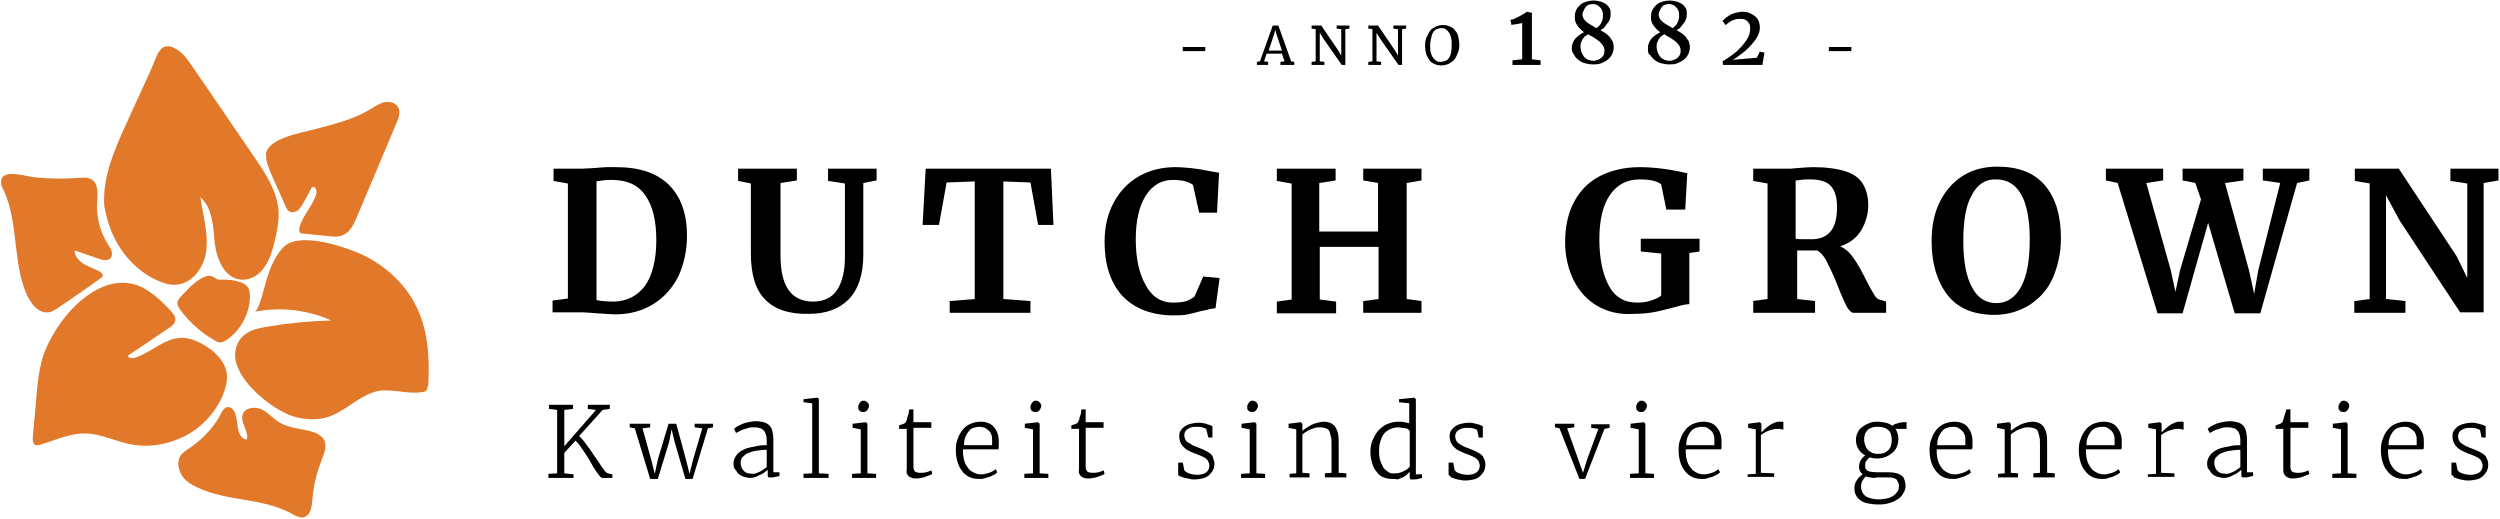
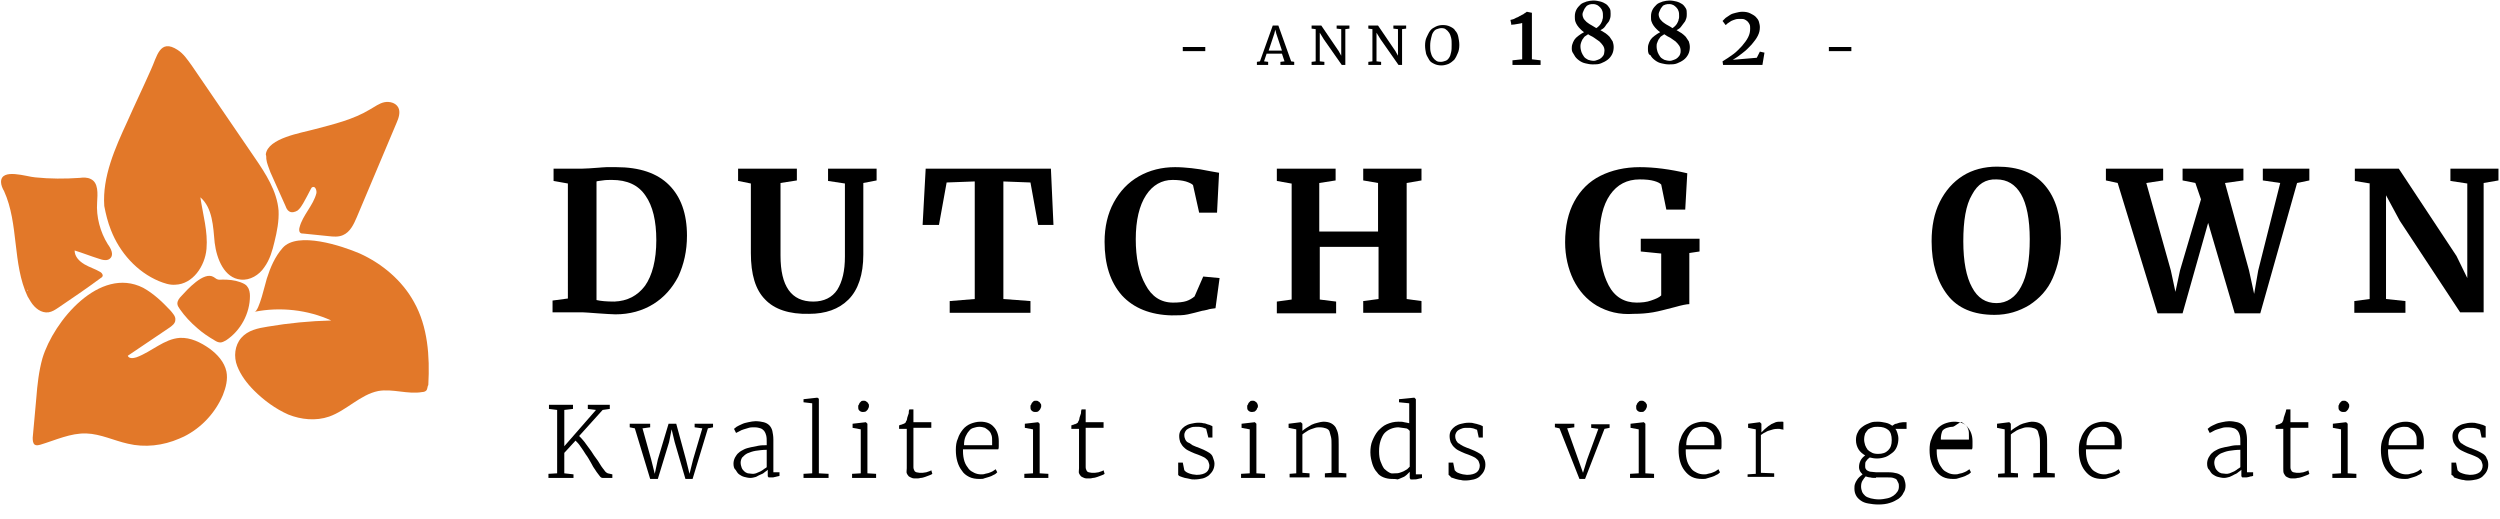
<svg xmlns="http://www.w3.org/2000/svg" version="1.1" id="Laag_1" x="0px" y="0px" viewBox="0 0 489.1 101.5" style="enable-background:new 0 0 489.1 101.5;" xml:space="preserve">
  <style type="text/css">
	.st0{fill:#E27829;}
</style>
  <g>
    <g>
      <path d="M231.4,10V9.2h4.4V10H231.4z" />
      <path d="M245.9,12.7l0-0.6l0.6-0.1l2.5-7h1.1l2.5,7l0.6,0.1v0.6h-2.7v-0.6l0.8-0.1l-0.5-1.5h-3l-0.5,1.5l0.8,0.1v0.6H245.9z     M249.3,6.6l-1.1,3.3h2.6l-1.1-3.3l-0.2-0.8L249.3,6.6z" />
      <path d="M256.6,12.7v-0.6l0.8-0.1V5.7l-0.8-0.1V5h1.9l3.4,5l0.5,0.9V5.7l-0.9-0.1V5h2.5v0.6l-0.8,0.1v7h-0.7l-3.5-5l-0.8-1.3V12    l0.9,0.1v0.6H256.6z" />
      <path d="M267.7,12.7v-0.6l0.8-0.1V5.7l-0.8-0.1V5h1.9l3.4,5l0.5,0.9V5.7l-0.9-0.1V5h2.5v0.6l-0.8,0.1v7h-0.7l-3.5-5l-0.8-1.3V12    l0.9,0.1v0.6H267.7z" />
      <path d="M282,12.8c-0.5,0-1-0.1-1.4-0.3c-0.4-0.2-0.8-0.4-1-0.8s-0.5-0.8-0.6-1.2c-0.1-0.5-0.2-1-0.2-1.6c0-0.6,0.1-1.2,0.3-1.6    s0.4-0.9,0.7-1.3s0.7-0.6,1.1-0.8c0.4-0.2,0.9-0.3,1.4-0.3c0.5,0,1,0.1,1.4,0.3s0.8,0.4,1,0.8c0.3,0.3,0.5,0.7,0.6,1.2    c0.1,0.5,0.2,1,0.2,1.6c0,0.6-0.1,1.2-0.3,1.6c-0.2,0.5-0.4,0.9-0.7,1.3c-0.3,0.3-0.7,0.6-1.1,0.8C282.9,12.7,282.4,12.8,282,12.8    z M282,5.5c-0.3,0-0.6,0.1-0.9,0.2s-0.5,0.3-0.7,0.6s-0.3,0.6-0.4,1.1c-0.1,0.4-0.2,0.9-0.2,1.5c0,0.5,0,0.9,0.1,1.3    c0.1,0.4,0.2,0.7,0.4,1c0.2,0.3,0.4,0.5,0.7,0.7c0.3,0.2,0.6,0.2,0.9,0.2c0.3,0,0.6-0.1,0.9-0.2c0.3-0.1,0.5-0.3,0.7-0.6    c0.2-0.3,0.3-0.6,0.4-1.1c0.1-0.4,0.1-0.9,0.1-1.5c0-0.5,0-0.9-0.1-1.3s-0.2-0.7-0.4-1c-0.2-0.3-0.4-0.5-0.7-0.7    C282.7,5.6,282.4,5.5,282,5.5z" />
      <path d="M295.9,12.7v-0.9l1.9-0.2V4.5c-0.1,0-0.3,0.1-0.4,0.1c-0.2,0-0.4,0.1-0.6,0.1c-0.2,0-0.4,0.1-0.6,0.1    c-0.2,0-0.4,0-0.5,0.1l-0.2-1c0.3-0.1,0.6-0.1,0.9-0.3s0.6-0.2,0.8-0.4c0.3-0.1,0.5-0.3,0.8-0.4c0.2-0.2,0.5-0.3,0.7-0.5h0l1,0.2    v9.1l1.7,0.2v0.9H295.9z" />
      <path d="M307.5,9.6c0-0.3,0-0.6,0.1-0.9c0.1-0.3,0.2-0.6,0.4-0.9c0.2-0.3,0.4-0.5,0.8-0.8s0.7-0.5,1.1-0.7    c-0.3-0.2-0.5-0.4-0.7-0.6c-0.2-0.2-0.4-0.4-0.6-0.7c-0.2-0.3-0.3-0.5-0.4-0.8c-0.1-0.3-0.1-0.7-0.1-1c0-0.5,0.1-0.9,0.3-1.3    c0.2-0.4,0.5-0.7,0.8-1c0.3-0.3,0.7-0.4,1.2-0.6c0.4-0.1,0.9-0.2,1.3-0.2c0.5,0,1,0.1,1.4,0.2c0.4,0.1,0.8,0.3,1.1,0.5    c0.3,0.2,0.5,0.5,0.7,0.8c0.2,0.3,0.2,0.7,0.2,1.1c0,0.3,0,0.6-0.1,0.9c-0.1,0.3-0.2,0.6-0.4,0.8s-0.4,0.5-0.6,0.8    s-0.5,0.5-0.9,0.7c0.3,0.2,0.7,0.4,1,0.6c0.3,0.2,0.6,0.5,0.8,0.7c0.2,0.3,0.4,0.6,0.6,0.9c0.1,0.3,0.2,0.7,0.2,1.1    c0,0.5-0.1,1-0.3,1.4c-0.2,0.4-0.5,0.8-0.9,1.1c-0.4,0.3-0.8,0.5-1.3,0.7c-0.5,0.2-1,0.2-1.6,0.2c-0.5,0-1-0.1-1.4-0.2    c-0.5-0.1-0.9-0.3-1.3-0.6c-0.4-0.3-0.7-0.6-0.9-1S307.5,10.2,307.5,9.6z M313.9,9.9c0-0.4-0.1-0.7-0.3-1    c-0.2-0.3-0.4-0.5-0.7-0.8c-0.3-0.2-0.6-0.4-1-0.7s-0.8-0.4-1.2-0.7c-0.2,0.1-0.4,0.3-0.6,0.4s-0.3,0.4-0.5,0.6    c-0.1,0.2-0.2,0.4-0.3,0.7s-0.1,0.5-0.1,0.7c0,0.4,0.1,0.8,0.2,1.1c0.1,0.3,0.3,0.6,0.5,0.9s0.5,0.4,0.8,0.6    c0.3,0.1,0.7,0.2,1.1,0.2c0.3,0,0.5-0.1,0.8-0.2c0.3-0.1,0.5-0.2,0.7-0.4s0.4-0.4,0.5-0.7C313.8,10.5,313.9,10.2,313.9,9.9z     M309.6,2.8c0,0.3,0.1,0.6,0.2,0.8s0.4,0.5,0.6,0.7c0.3,0.2,0.5,0.4,0.9,0.6c0.3,0.2,0.7,0.4,1,0.6c0.2-0.1,0.4-0.3,0.6-0.5    c0.2-0.2,0.3-0.4,0.4-0.6s0.2-0.4,0.2-0.6c0.1-0.2,0.1-0.4,0.1-0.6c0-0.4,0-0.7-0.1-1c-0.1-0.3-0.2-0.5-0.4-0.7s-0.4-0.4-0.6-0.5    c-0.2-0.1-0.5-0.2-0.8-0.2c-0.3,0-0.5,0-0.8,0.1c-0.2,0.1-0.5,0.2-0.6,0.4c-0.2,0.2-0.3,0.4-0.4,0.6    C309.7,2.3,309.6,2.6,309.6,2.8z" />
      <path d="M322.4,9.6c0-0.3,0-0.6,0.1-0.9c0.1-0.3,0.2-0.6,0.4-0.9c0.2-0.3,0.4-0.5,0.8-0.8s0.7-0.5,1.1-0.7    c-0.3-0.2-0.5-0.4-0.7-0.6c-0.2-0.2-0.4-0.4-0.6-0.7c-0.2-0.3-0.3-0.5-0.4-0.8C323,4,323,3.6,323,3.2c0-0.5,0.1-0.9,0.3-1.3    c0.2-0.4,0.5-0.7,0.8-1c0.3-0.3,0.7-0.4,1.2-0.6c0.4-0.1,0.9-0.2,1.3-0.2c0.5,0,1,0.1,1.4,0.2s0.8,0.3,1.1,0.5    c0.3,0.2,0.5,0.5,0.7,0.8c0.2,0.3,0.2,0.7,0.2,1.1c0,0.3,0,0.6-0.1,0.9c-0.1,0.3-0.2,0.6-0.4,0.8c-0.2,0.3-0.4,0.5-0.6,0.8    s-0.5,0.5-0.9,0.7c0.3,0.2,0.7,0.4,1,0.6c0.3,0.2,0.6,0.5,0.8,0.7c0.2,0.3,0.4,0.6,0.6,0.9c0.1,0.3,0.2,0.7,0.2,1.1    c0,0.5-0.1,1-0.3,1.4c-0.2,0.4-0.5,0.8-0.9,1.1c-0.4,0.3-0.8,0.5-1.3,0.7c-0.5,0.2-1,0.2-1.6,0.2c-0.5,0-1-0.1-1.4-0.2    c-0.5-0.1-0.9-0.3-1.3-0.6c-0.4-0.3-0.7-0.6-0.9-1C322.5,10.7,322.4,10.2,322.4,9.6z M328.8,9.9c0-0.4-0.1-0.7-0.3-1    c-0.2-0.3-0.4-0.5-0.7-0.8c-0.3-0.2-0.6-0.4-1-0.7c-0.4-0.2-0.8-0.4-1.2-0.7c-0.2,0.1-0.4,0.3-0.6,0.4s-0.3,0.4-0.5,0.6    c-0.1,0.2-0.2,0.4-0.3,0.7c-0.1,0.2-0.1,0.5-0.1,0.7c0,0.4,0.1,0.8,0.2,1.1c0.1,0.3,0.3,0.6,0.5,0.9s0.5,0.4,0.8,0.6    c0.3,0.1,0.7,0.2,1.1,0.2c0.3,0,0.5-0.1,0.8-0.2c0.3-0.1,0.5-0.2,0.7-0.4s0.4-0.4,0.5-0.7S328.8,10.2,328.8,9.9z M324.5,2.8    c0,0.3,0.1,0.6,0.2,0.8s0.4,0.5,0.6,0.7c0.3,0.2,0.5,0.4,0.9,0.6s0.7,0.4,1,0.6c0.2-0.1,0.4-0.3,0.6-0.5s0.3-0.4,0.4-0.6    c0.1-0.2,0.2-0.4,0.2-0.6c0.1-0.2,0.1-0.4,0.1-0.6c0-0.4,0-0.7-0.1-1c-0.1-0.3-0.2-0.5-0.4-0.7c-0.2-0.2-0.4-0.4-0.6-0.5    c-0.2-0.1-0.5-0.2-0.8-0.2c-0.3,0-0.5,0-0.8,0.1s-0.5,0.2-0.6,0.4c-0.2,0.2-0.3,0.4-0.4,0.6C324.6,2.3,324.5,2.6,324.5,2.8z" />
      <path d="M337,12c0.7-0.4,1.4-0.9,2.1-1.4c0.7-0.5,1.2-1.1,1.7-1.6c0.5-0.6,0.9-1.1,1.2-1.7c0.3-0.6,0.4-1.1,0.4-1.7    c0-0.3,0-0.6-0.1-0.8s-0.2-0.4-0.4-0.6c-0.2-0.2-0.4-0.3-0.6-0.4c-0.2-0.1-0.5-0.1-0.8-0.1c-0.4,0-0.7,0-1,0.1    c-0.3,0.1-0.6,0.2-0.8,0.3c-0.2,0.1-0.4,0.3-0.6,0.4c-0.2,0.1-0.3,0.3-0.5,0.4L337,4.1c0.2-0.2,0.4-0.4,0.6-0.6    c0.3-0.2,0.6-0.4,0.9-0.6c0.3-0.2,0.7-0.3,1.1-0.4s0.8-0.2,1.3-0.2c0.6,0,1.1,0.1,1.5,0.3s0.8,0.4,1.1,0.7    c0.3,0.3,0.5,0.6,0.6,0.9c0.1,0.4,0.2,0.7,0.2,1.1c0,0.6-0.1,1.1-0.4,1.7s-0.7,1.1-1.2,1.7c-0.5,0.5-1,1.1-1.7,1.6    c-0.6,0.5-1.3,1-2,1.4l4.7-0.4l0.6-1.2l0.9,0.2l-0.4,2.4h-7.7L337,12z" />
      <path d="M357.8,10V9.2h4.4V10H357.8z" />
    </g>
    <g>
      <path d="M120,93.5h-2.1c-0.2,0-0.4-0.1-0.6-0.4s-0.5-0.6-0.8-1.1c-0.3-0.4-0.6-0.9-0.9-1.5c-0.3-0.5-0.6-1.1-1-1.6    c-0.3-0.5-0.7-1.1-1-1.5c-0.3-0.5-0.7-0.9-1-1.2l-2.2,2.4v4l1.8,0.2v0.7h-4.9v-0.8l1.7-0.1V80.2l-1.6-0.2v-0.8h4.7V80l-1.7,0.2    v7.1l6.2-7.1l-1.6-0.2v-0.8h4.3V80l-1.4,0.2l-4.6,5.1c0.3,0.3,0.7,0.7,1,1.1c0.4,0.5,0.7,1,1.1,1.5c0.4,0.5,0.7,1.1,1.1,1.6    c0.4,0.5,0.7,1,1,1.5s0.6,0.8,0.8,1.1c0.2,0.3,0.4,0.4,0.6,0.5l0.9,0.2V93.5z" />
      <path d="M127.2,93.7l-3-9.9l-1-0.2v-0.7h4v0.7l-1.5,0.2l1.7,6.1l0.7,2.8l0.6-2.8l2.1-7h1.5l1.9,7l0.7,2.8l0.7-2.8l1.8-6.1    l-1.5-0.2v-0.7h3.6v0.7l-1,0.2l-3,9.9h-1.4l-2.1-7.2l-0.6-2.5l-0.5,2.5l-2.2,7.2H127.2z" />
      <path d="M143.5,90.7c0-0.4,0.1-0.8,0.3-1.2c0.2-0.3,0.4-0.7,0.7-0.9c0.3-0.3,0.7-0.5,1.1-0.7c0.4-0.2,0.9-0.3,1.3-0.4    c0.5-0.1,1-0.2,1.5-0.3c0.5-0.1,1.1-0.1,1.6-0.1v-0.6c0-0.5,0-0.9-0.1-1.3c-0.1-0.4-0.2-0.6-0.4-0.9c-0.2-0.2-0.4-0.4-0.7-0.5    c-0.3-0.1-0.7-0.2-1.2-0.2c-0.4,0-0.8,0-1.1,0.1c-0.4,0.1-0.7,0.2-1,0.3c-0.3,0.1-0.6,0.2-0.9,0.4c-0.2,0.1-0.4,0.2-0.6,0.3h0    l-0.4-0.8c0.1-0.1,0.3-0.2,0.5-0.4c0.3-0.2,0.6-0.3,1-0.5c0.4-0.2,0.8-0.3,1.3-0.4c0.5-0.1,1-0.2,1.4-0.2c0.6,0,1.2,0.1,1.6,0.2    c0.4,0.1,0.8,0.3,1.1,0.6c0.3,0.3,0.5,0.7,0.6,1.1c0.1,0.5,0.2,1,0.2,1.7v6.4h1.2v0.7c-0.1,0-0.2,0.1-0.4,0.1    c-0.1,0-0.3,0.1-0.4,0.1c-0.2,0-0.3,0.1-0.5,0.1s-0.3,0-0.4,0c-0.1,0-0.2,0-0.3,0c-0.1,0-0.2,0-0.2-0.1c-0.1-0.1-0.1-0.1-0.1-0.2    c0-0.1,0-0.2,0-0.4v-0.8c-0.1,0.1-0.3,0.3-0.5,0.4c-0.2,0.2-0.5,0.4-0.8,0.5s-0.6,0.3-1,0.5c-0.4,0.1-0.7,0.2-1.1,0.2    c-0.4,0-0.8-0.1-1.2-0.2c-0.4-0.1-0.7-0.3-1-0.5c-0.3-0.2-0.5-0.6-0.7-0.9C143.6,91.7,143.5,91.2,143.5,90.7z M147.2,92.7    c0.2,0,0.4,0,0.7-0.1c0.2-0.1,0.5-0.2,0.7-0.3c0.3-0.1,0.5-0.3,0.7-0.4c0.2-0.2,0.5-0.3,0.7-0.5V88c-0.8,0-1.5,0.1-2.2,0.2    c-0.6,0.1-1.1,0.3-1.6,0.5c-0.4,0.2-0.7,0.5-1,0.8c-0.2,0.3-0.3,0.7-0.3,1c0,0.4,0.1,0.7,0.2,1s0.3,0.5,0.5,0.7    c0.2,0.2,0.4,0.3,0.7,0.4C146.6,92.6,146.9,92.7,147.2,92.7z" />
      <path d="M157.2,93.5v-0.8l1.7-0.1V78.9l-1.7-0.2v-0.6l2.7-0.3h0l0.3,0.2v14.6l1.9,0.1v0.8H157.2z" />
      <path d="M166.7,93.5v-0.8l1.7-0.1V84l-1.6-0.3v-0.8l2.6-0.3h0l0.3,0.3v9.7l1.7,0.1v0.8H166.7z M168.8,80.6c-0.3,0-0.5-0.1-0.7-0.3    s-0.2-0.4-0.2-0.7c0-0.2,0-0.3,0.1-0.4s0.1-0.3,0.2-0.4c0.1-0.1,0.2-0.2,0.3-0.3c0.1-0.1,0.3-0.1,0.5-0.1h0c0.1,0,0.3,0,0.4,0.1    c0.1,0.1,0.2,0.1,0.3,0.2c0.1,0.1,0.1,0.2,0.2,0.3s0.1,0.2,0.1,0.4c0,0.2,0,0.3-0.1,0.4c0,0.1-0.1,0.3-0.2,0.4    c-0.1,0.1-0.2,0.2-0.3,0.3C169.1,80.6,169,80.6,168.8,80.6L168.8,80.6z" />
      <path d="M177.4,91.6v-7.7h-1.5v-0.7c0.1,0,0.2,0,0.3-0.1c0.1,0,0.2,0,0.3-0.1c0.1,0,0.2,0,0.3-0.1c0.1,0,0.2-0.1,0.2-0.1    c0.1-0.1,0.2-0.1,0.2-0.2s0.1-0.2,0.2-0.4c0-0.1,0.1-0.3,0.1-0.5c0.1-0.2,0.1-0.4,0.2-0.6c0.1-0.2,0.1-0.4,0.1-0.6    c0-0.2,0.1-0.3,0.1-0.4h0.8v2.5h3.5v1.1h-3.5v6.4c0,0.5,0,0.9,0,1.3c0,0.3,0.1,0.5,0.2,0.7s0.2,0.2,0.4,0.3c0.2,0,0.4,0.1,0.6,0.1    h0c0.2,0,0.4,0,0.6,0c0.2,0,0.5-0.1,0.7-0.1c0.2-0.1,0.4-0.1,0.6-0.2c0.2-0.1,0.3-0.1,0.4-0.2h0l0.2,0.7c-0.1,0.1-0.3,0.2-0.6,0.3    s-0.5,0.2-0.8,0.3c-0.3,0.1-0.6,0.2-0.9,0.2c-0.3,0.1-0.6,0.1-0.9,0.1h0c-0.3,0-0.6,0-0.8-0.1c-0.2-0.1-0.5-0.2-0.6-0.3    c-0.2-0.2-0.3-0.4-0.4-0.6S177.4,92,177.4,91.6z" />
      <path d="M191.6,93.7c-0.7,0-1.4-0.1-2-0.4c-0.6-0.3-1.1-0.7-1.4-1.2c-0.4-0.5-0.7-1.1-0.9-1.8c-0.2-0.7-0.3-1.4-0.3-2.3    c0-0.8,0.1-1.6,0.4-2.2c0.2-0.7,0.6-1.3,1-1.8c0.4-0.5,1-0.9,1.5-1.1s1.2-0.4,1.9-0.4c1.1,0,2,0.3,2.6,1c0.6,0.6,1,1.6,1,2.8    c0,0.4,0,0.7,0,0.9c0,0.3,0,0.5-0.1,0.7h-6.9c0,0,0,0.1,0,0.2c0,0.1,0,0.1,0,0.2c0,0.7,0.1,1.4,0.3,2c0.2,0.6,0.5,1,0.8,1.4    s0.7,0.6,1.1,0.8c0.4,0.2,0.9,0.3,1.3,0.3c0.3,0,0.6,0,0.8-0.1c0.3-0.1,0.6-0.1,0.8-0.2c0.3-0.1,0.5-0.2,0.7-0.3s0.4-0.3,0.6-0.4    l0.3,0.6c-0.2,0.2-0.4,0.4-0.7,0.5c-0.3,0.2-0.6,0.3-0.9,0.4c-0.3,0.1-0.7,0.2-1,0.3C192.4,93.7,192,93.7,191.6,93.7z M191.6,83.5    c-0.4,0-0.8,0.1-1.1,0.2c-0.4,0.1-0.7,0.3-0.9,0.6c-0.3,0.3-0.5,0.7-0.7,1.1c-0.2,0.5-0.3,1-0.3,1.7h5.5c0-0.1,0-0.3,0-0.4    s0-0.3,0-0.4c0-0.4,0-0.8-0.1-1.1c-0.1-0.3-0.2-0.6-0.5-0.9c-0.2-0.2-0.5-0.4-0.8-0.6C192.4,83.6,192,83.5,191.6,83.5z" />
      <path d="M200.4,93.5v-0.8l1.7-0.1V84l-1.6-0.3v-0.8l2.6-0.3h0l0.3,0.3v9.7l1.7,0.1v0.8H200.4z M202.5,80.6c-0.3,0-0.5-0.1-0.7-0.3    s-0.2-0.4-0.2-0.7c0-0.2,0-0.3,0.1-0.4s0.1-0.3,0.2-0.4c0.1-0.1,0.2-0.2,0.3-0.3c0.1-0.1,0.3-0.1,0.5-0.1h0c0.1,0,0.3,0,0.4,0.1    c0.1,0.1,0.2,0.1,0.3,0.2c0.1,0.1,0.1,0.2,0.2,0.3s0.1,0.2,0.1,0.4c0,0.2,0,0.3-0.1,0.4c0,0.1-0.1,0.3-0.2,0.4    c-0.1,0.1-0.2,0.2-0.3,0.3C202.9,80.6,202.7,80.6,202.5,80.6L202.5,80.6z" />
      <path d="M211.1,91.6v-7.7h-1.5v-0.7c0.1,0,0.2,0,0.3-0.1c0.1,0,0.2,0,0.3-0.1c0.1,0,0.2,0,0.3-0.1c0.1,0,0.2-0.1,0.2-0.1    c0.1-0.1,0.2-0.1,0.2-0.2s0.1-0.2,0.2-0.4c0-0.1,0.1-0.3,0.1-0.5c0.1-0.2,0.1-0.4,0.2-0.6c0.1-0.2,0.1-0.4,0.1-0.6    c0-0.2,0.1-0.3,0.1-0.4h0.8v2.5h3.5v1.1h-3.5v6.4c0,0.5,0,0.9,0,1.3c0,0.3,0.1,0.5,0.2,0.7s0.2,0.2,0.4,0.3c0.2,0,0.4,0.1,0.6,0.1    h0c0.2,0,0.4,0,0.6,0c0.2,0,0.5-0.1,0.7-0.1c0.2-0.1,0.4-0.1,0.6-0.2c0.2-0.1,0.3-0.1,0.4-0.2h0l0.2,0.7c-0.1,0.1-0.3,0.2-0.6,0.3    s-0.5,0.2-0.8,0.3c-0.3,0.1-0.6,0.2-0.9,0.2c-0.3,0.1-0.6,0.1-0.9,0.1h0c-0.3,0-0.6,0-0.8-0.1c-0.2-0.1-0.5-0.2-0.6-0.3    c-0.2-0.2-0.3-0.4-0.4-0.6S211.1,92,211.1,91.6z" />
      <path d="M230.5,92.9v-2.4h0.9l0.3,1.5c0.1,0.1,0.2,0.2,0.3,0.3c0.2,0.1,0.3,0.2,0.6,0.3c0.2,0.1,0.4,0.1,0.7,0.2    c0.3,0,0.5,0.1,0.8,0.1c0.9,0,1.5-0.2,1.9-0.5c0.4-0.3,0.6-0.8,0.6-1.3c0-0.3-0.1-0.5-0.2-0.8s-0.3-0.4-0.5-0.6    c-0.2-0.2-0.5-0.3-0.9-0.5c-0.4-0.2-0.8-0.3-1.3-0.5c-0.5-0.2-0.9-0.4-1.3-0.6c-0.4-0.2-0.7-0.5-0.9-0.7c-0.3-0.3-0.4-0.6-0.6-0.9    c-0.1-0.3-0.2-0.7-0.2-1.2c0-0.4,0.1-0.8,0.3-1.1c0.2-0.3,0.5-0.6,0.8-0.8c0.3-0.2,0.7-0.4,1.2-0.5s0.9-0.2,1.4-0.2    c0.4,0,0.7,0,1,0.1c0.3,0,0.6,0.1,0.8,0.2c0.2,0.1,0.5,0.1,0.6,0.2c0.2,0.1,0.3,0.1,0.4,0.2v2.2h-0.8L236,84    c0-0.1-0.1-0.2-0.3-0.2c-0.1-0.1-0.3-0.1-0.5-0.2c-0.2,0-0.4-0.1-0.6-0.1c-0.2,0-0.4,0-0.6,0c-0.3,0-0.6,0-0.9,0.1    c-0.3,0.1-0.5,0.2-0.7,0.3c-0.2,0.1-0.4,0.3-0.5,0.5c-0.1,0.2-0.2,0.4-0.2,0.7c0,0.4,0.1,0.7,0.2,0.9s0.3,0.5,0.6,0.6    s0.5,0.3,0.8,0.5c0.3,0.1,0.6,0.3,1,0.4c0.4,0.2,0.8,0.3,1.2,0.5s0.8,0.4,1.1,0.6c0.3,0.2,0.6,0.5,0.7,0.9s0.3,0.7,0.3,1.2    s-0.1,0.9-0.3,1.3c-0.2,0.4-0.5,0.7-0.8,1c-0.4,0.3-0.8,0.5-1.2,0.6c-0.5,0.1-1,0.2-1.6,0.2c-0.3,0-0.6,0-0.9-0.1s-0.6-0.1-1-0.2    s-0.6-0.2-0.9-0.3S230.6,93,230.5,92.9z" />
      <path d="M242.8,93.5v-0.8l1.7-0.1V84l-1.6-0.3v-0.8l2.6-0.3h0l0.3,0.3v9.7l1.7,0.1v0.8H242.8z M244.9,80.6c-0.3,0-0.5-0.1-0.7-0.3    s-0.2-0.4-0.2-0.7c0-0.2,0-0.3,0.1-0.4s0.1-0.3,0.2-0.4c0.1-0.1,0.2-0.2,0.3-0.3c0.1-0.1,0.3-0.1,0.5-0.1h0c0.1,0,0.3,0,0.4,0.1    c0.1,0.1,0.2,0.1,0.3,0.2c0.1,0.1,0.1,0.2,0.2,0.3c0,0.1,0.1,0.2,0.1,0.4c0,0.2,0,0.3-0.1,0.4s-0.1,0.3-0.2,0.4    c-0.1,0.1-0.2,0.2-0.3,0.3C245.2,80.6,245,80.6,244.9,80.6L244.9,80.6z" />
      <path d="M252.3,93.5v-0.8l1.3-0.1V84l-1.5-0.3v-0.8l2.4-0.3h0l0.3,0.3v0.9l0,0.5c0.2-0.2,0.5-0.4,0.8-0.6c0.3-0.2,0.7-0.4,1-0.6    c0.4-0.2,0.8-0.3,1.2-0.4s0.8-0.2,1.1-0.2c0.6,0,1.1,0.1,1.5,0.3s0.7,0.5,0.9,0.8c0.2,0.4,0.4,0.8,0.5,1.4c0.1,0.6,0.1,1.2,0.1,2    v5.5l1.5,0.1v0.8h-4.2v-0.8l1.3-0.1v-5.5c0-0.6,0-1.1-0.1-1.5c-0.1-0.4-0.2-0.8-0.3-1.1s-0.4-0.5-0.7-0.6    c-0.3-0.1-0.7-0.2-1.2-0.2c-0.3,0-0.6,0-0.9,0.1c-0.3,0.1-0.6,0.2-0.9,0.3c-0.3,0.1-0.6,0.3-0.9,0.5c-0.3,0.2-0.5,0.3-0.7,0.5v7.5    l1.4,0.1v0.8H252.3z" />
      <path d="M272.3,93.7c-0.5,0-1.1-0.1-1.6-0.3c-0.5-0.2-1-0.5-1.3-1c-0.4-0.4-0.7-1-0.9-1.6c-0.2-0.7-0.4-1.4-0.4-2.3    c0-0.8,0.1-1.6,0.4-2.3s0.6-1.3,1.1-1.9c0.5-0.5,1-1,1.7-1.3s1.4-0.5,2.3-0.5c0.4,0,0.8,0,1.1,0.1c0.4,0.1,0.7,0.1,1,0.2v-3.9    l-2-0.2v-0.6l3-0.3h0l0.3,0.3v14.7h1.2v0.7c-0.2,0.1-0.5,0.1-0.8,0.2s-0.6,0.1-1,0.1c-0.1,0-0.2,0-0.3,0c-0.1,0-0.2,0-0.2-0.1    s-0.1-0.1-0.1-0.2c0-0.1,0-0.2,0-0.4v-0.8c-0.2,0.2-0.4,0.4-0.6,0.6c-0.2,0.2-0.5,0.4-0.8,0.5c-0.3,0.1-0.6,0.3-1,0.4    C273.1,93.7,272.7,93.7,272.3,93.7z M272.9,92.6c0.3,0,0.6,0,0.9-0.1c0.3-0.1,0.6-0.2,0.8-0.3c0.2-0.1,0.5-0.3,0.7-0.4    c0.2-0.2,0.3-0.3,0.5-0.5v-7c-0.1-0.1-0.2-0.2-0.3-0.3s-0.3-0.2-0.5-0.2s-0.4-0.1-0.7-0.1c-0.2,0-0.5-0.1-0.7-0.1    c-0.5,0-1,0.1-1.5,0.3s-0.9,0.5-1.2,0.8s-0.6,0.9-0.8,1.5c-0.2,0.6-0.3,1.3-0.3,2.1c0,0.8,0.1,1.5,0.3,2s0.4,1,0.7,1.4    c0.3,0.3,0.7,0.6,1.1,0.8S272.4,92.6,272.9,92.6z" />
      <path d="M283.4,92.9v-2.4h0.9l0.3,1.5c0.1,0.1,0.2,0.2,0.3,0.3s0.3,0.2,0.6,0.3c0.2,0.1,0.4,0.1,0.7,0.2c0.3,0,0.5,0.1,0.8,0.1    c0.9,0,1.5-0.2,1.9-0.5c0.4-0.3,0.6-0.8,0.6-1.3c0-0.3-0.1-0.5-0.2-0.8s-0.3-0.4-0.5-0.6c-0.2-0.2-0.5-0.3-0.9-0.5    c-0.4-0.2-0.8-0.3-1.3-0.5c-0.5-0.2-0.9-0.4-1.3-0.6s-0.7-0.5-0.9-0.7c-0.3-0.3-0.4-0.6-0.6-0.9c-0.1-0.3-0.2-0.7-0.2-1.2    c0-0.4,0.1-0.8,0.3-1.1c0.2-0.3,0.5-0.6,0.8-0.8c0.3-0.2,0.7-0.4,1.2-0.5c0.4-0.1,0.9-0.2,1.4-0.2c0.4,0,0.7,0,1,0.1    s0.6,0.1,0.8,0.2c0.2,0.1,0.5,0.1,0.6,0.2c0.2,0.1,0.3,0.1,0.4,0.2v2.2h-0.8l-0.3-1.4c0-0.1-0.1-0.2-0.3-0.2    c-0.1-0.1-0.3-0.1-0.5-0.2c-0.2,0-0.4-0.1-0.6-0.1c-0.2,0-0.4,0-0.6,0c-0.3,0-0.6,0-0.9,0.1c-0.3,0.1-0.5,0.2-0.7,0.3    c-0.2,0.1-0.4,0.3-0.5,0.5c-0.1,0.2-0.2,0.4-0.2,0.7c0,0.4,0.1,0.7,0.2,0.9c0.2,0.3,0.3,0.5,0.6,0.6c0.2,0.2,0.5,0.3,0.8,0.5    c0.3,0.1,0.6,0.3,1,0.4c0.4,0.2,0.8,0.3,1.2,0.5s0.8,0.4,1.1,0.6c0.3,0.2,0.6,0.5,0.7,0.9c0.2,0.3,0.3,0.7,0.3,1.2    s-0.1,0.9-0.3,1.3c-0.2,0.4-0.5,0.7-0.8,1c-0.3,0.3-0.8,0.5-1.2,0.6c-0.5,0.1-1,0.2-1.6,0.2c-0.3,0-0.6,0-0.9-0.1    c-0.3,0-0.6-0.1-1-0.2c-0.3-0.1-0.6-0.2-0.9-0.3C283.7,93.1,283.5,93,283.4,92.9z" />
      <path d="M309,93.7l-3.9-9.9l-0.9-0.2v-0.7h3.8v0.7l-1.4,0.2l2.1,5.9l1,2.8l0.8-2.6l2.2-6l-1.4-0.2v-0.7h3.6v0.7l-1,0.2l-3.8,9.8    H309z" />
      <path d="M318.9,93.5v-0.8l1.7-0.1V84l-1.6-0.3v-0.8l2.6-0.3h0l0.3,0.3v9.7l1.7,0.1v0.8H318.9z M321,80.6c-0.3,0-0.5-0.1-0.7-0.3    s-0.2-0.4-0.2-0.7c0-0.2,0-0.3,0.1-0.4c0-0.1,0.1-0.3,0.2-0.4c0.1-0.1,0.2-0.2,0.3-0.3s0.3-0.1,0.5-0.1h0c0.1,0,0.3,0,0.4,0.1    s0.2,0.1,0.3,0.2c0.1,0.1,0.1,0.2,0.2,0.3s0.1,0.2,0.1,0.4c0,0.2,0,0.3-0.1,0.4c0,0.1-0.1,0.3-0.2,0.4c-0.1,0.1-0.2,0.2-0.3,0.3    S321.2,80.6,321,80.6L321,80.6z" />
      <path d="M333,93.7c-0.7,0-1.4-0.1-2-0.4c-0.6-0.3-1-0.7-1.4-1.2c-0.4-0.5-0.7-1.1-0.9-1.8s-0.3-1.4-0.3-2.3c0-0.8,0.1-1.6,0.4-2.2    c0.2-0.7,0.6-1.3,1-1.8c0.4-0.5,1-0.9,1.5-1.1s1.2-0.4,1.9-0.4c1.1,0,2,0.3,2.6,1s1,1.6,1,2.8c0,0.4,0,0.7,0,0.9    c0,0.3,0,0.5-0.1,0.7h-6.9c0,0,0,0.1,0,0.2c0,0.1,0,0.1,0,0.2c0,0.7,0.1,1.4,0.3,2c0.2,0.6,0.5,1,0.8,1.4s0.7,0.6,1.1,0.8    c0.4,0.2,0.9,0.3,1.3,0.3c0.3,0,0.6,0,0.8-0.1c0.3-0.1,0.6-0.1,0.8-0.2c0.3-0.1,0.5-0.2,0.7-0.3c0.2-0.1,0.4-0.3,0.6-0.4l0.3,0.6    c-0.2,0.2-0.4,0.4-0.7,0.5c-0.3,0.2-0.6,0.3-0.9,0.4c-0.3,0.1-0.7,0.2-1,0.3C333.7,93.7,333.4,93.7,333,93.7z M332.9,83.5    c-0.4,0-0.8,0.1-1.1,0.2c-0.3,0.1-0.7,0.3-0.9,0.6c-0.3,0.3-0.5,0.7-0.7,1.1c-0.2,0.5-0.3,1-0.3,1.7h5.5c0-0.1,0-0.3,0-0.4    s0-0.3,0-0.4c0-0.4,0-0.8-0.1-1.1s-0.2-0.6-0.5-0.9c-0.2-0.2-0.5-0.4-0.8-0.6S333.4,83.5,332.9,83.5z" />
      <path d="M341.9,93.5v-0.7l1.6-0.1V84l-1.5-0.3v-0.8l2.3-0.3h0l0.3,0.3v0.7l0,1h0c0,0,0.1-0.1,0.2-0.2c0.1-0.1,0.2-0.2,0.4-0.4    c0.2-0.2,0.4-0.3,0.6-0.5s0.5-0.3,0.7-0.5c0.3-0.1,0.6-0.3,0.9-0.4s0.7-0.1,1-0.1c0.1,0,0.2,0,0.3,0c0.1,0,0.2,0,0.2,0.1v1.5    c0,0-0.1-0.1-0.3-0.1c-0.2,0-0.3-0.1-0.5-0.1c-0.4,0-0.8,0-1.2,0.1c-0.4,0.1-0.7,0.2-1,0.3c-0.3,0.1-0.5,0.3-0.8,0.4    c-0.2,0.1-0.4,0.3-0.6,0.4v7.4l2.6,0.1v0.7H341.9z" />
      <path d="M367.2,89.7c-0.5,0-1-0.1-1.4-0.2c-0.3,0.2-0.5,0.4-0.7,0.7c-0.2,0.2-0.2,0.5-0.2,0.9c0,0.2,0,0.5,0.1,0.6    c0.1,0.2,0.2,0.3,0.4,0.4s0.4,0.2,0.7,0.2c0.3,0,0.6,0.1,1,0.1h2.5c0.6,0,1.1,0.1,1.5,0.2c0.4,0.1,0.7,0.3,1,0.5s0.4,0.5,0.5,0.8    c0.1,0.3,0.2,0.7,0.2,1.1c0,0.5-0.1,1-0.4,1.4c-0.2,0.5-0.6,0.9-1,1.2c-0.5,0.3-1,0.6-1.7,0.8c-0.6,0.2-1.4,0.3-2.2,0.3h0    c-0.8,0-1.4-0.1-2-0.2c-0.6-0.1-1.1-0.3-1.5-0.6c-0.4-0.3-0.7-0.6-0.9-1c-0.2-0.4-0.3-0.8-0.3-1.3c0-0.3,0-0.6,0.1-0.9    s0.2-0.5,0.4-0.8c0.1-0.2,0.3-0.4,0.5-0.6c0.2-0.2,0.4-0.3,0.6-0.5c-0.2-0.2-0.4-0.4-0.5-0.6c-0.1-0.2-0.2-0.5-0.2-0.8    c0-0.5,0.1-0.9,0.3-1.3c0.2-0.4,0.5-0.7,0.9-1c-0.5-0.3-1-0.7-1.3-1.2s-0.5-1.1-0.5-1.8c0-0.6,0.1-1.1,0.4-1.6    c0.2-0.5,0.6-0.8,1-1.1c0.4-0.3,0.9-0.5,1.4-0.7c0.5-0.2,1-0.2,1.5-0.2h0c0.5,0,1,0.1,1.5,0.2s0.9,0.3,1.3,0.6    c0.1-0.1,0.2-0.1,0.3-0.2c0.1-0.1,0.3-0.2,0.5-0.2c0.2-0.1,0.4-0.1,0.6-0.2c0.2,0,0.5-0.1,0.7-0.1h0.7v1.3h-2.2    c0.2,0.2,0.3,0.5,0.4,0.8c0.1,0.3,0.2,0.7,0.2,1.1c0,0.6-0.1,1.1-0.3,1.6c-0.2,0.5-0.5,0.9-0.9,1.2c-0.4,0.3-0.8,0.6-1.3,0.8    C368.3,89.6,367.8,89.7,367.2,89.7L367.2,89.7z M367,93.5c-0.4,0-0.8,0-1.1-0.1c-0.3,0-0.6-0.1-0.9-0.2c-0.2,0.2-0.4,0.5-0.6,0.8    c-0.2,0.3-0.3,0.7-0.3,1.2c0,0.4,0.1,0.7,0.2,1c0.1,0.3,0.4,0.6,0.6,0.8s0.7,0.4,1.1,0.5c0.4,0.1,1,0.2,1.6,0.2h0    c0.6,0,1.1-0.1,1.6-0.2s0.9-0.3,1.2-0.5c0.3-0.2,0.6-0.5,0.8-0.8s0.3-0.6,0.3-1c0-0.3,0-0.5-0.1-0.7s-0.2-0.4-0.3-0.6    s-0.4-0.3-0.7-0.4c-0.3-0.1-0.7-0.1-1.3-0.1H367z M367.4,88.8L367.4,88.8c0.9,0,1.5-0.2,2-0.7s0.7-1.1,0.7-2s-0.2-1.6-0.7-2    c-0.5-0.4-1.1-0.6-2-0.6h0c-0.4,0-0.7,0-1,0.1s-0.6,0.2-0.9,0.4c-0.2,0.2-0.4,0.5-0.6,0.8c-0.1,0.3-0.2,0.7-0.2,1.2    c0,0.4,0.1,0.7,0.2,1.1c0.1,0.3,0.3,0.6,0.5,0.9c0.2,0.2,0.5,0.4,0.9,0.6C366.5,88.7,366.9,88.8,367.4,88.8z" />
-       <path d="M382.1,93.7c-0.7,0-1.4-0.1-2-0.4c-0.6-0.3-1-0.7-1.4-1.2c-0.4-0.5-0.7-1.1-0.9-1.8s-0.3-1.4-0.3-2.3    c0-0.8,0.1-1.6,0.4-2.2c0.2-0.7,0.6-1.3,1-1.8c0.4-0.5,1-0.9,1.5-1.1s1.2-0.4,1.9-0.4c1.1,0,2,0.3,2.6,1s1,1.6,1,2.8    c0,0.4,0,0.7,0,0.9c0,0.3,0,0.5-0.1,0.7h-6.9c0,0,0,0.1,0,0.2c0,0.1,0,0.1,0,0.2c0,0.7,0.1,1.4,0.3,2c0.2,0.6,0.5,1,0.8,1.4    s0.7,0.6,1.1,0.8c0.4,0.2,0.9,0.3,1.3,0.3c0.3,0,0.6,0,0.8-0.1c0.3-0.1,0.6-0.1,0.8-0.2c0.3-0.1,0.5-0.2,0.7-0.3    c0.2-0.1,0.4-0.3,0.6-0.4l0.3,0.6c-0.2,0.2-0.4,0.4-0.7,0.5c-0.3,0.2-0.6,0.3-0.9,0.4c-0.3,0.1-0.7,0.2-1,0.3    C382.8,93.7,382.4,93.7,382.1,93.7z M382,83.5c-0.4,0-0.8,0.1-1.1,0.2c-0.3,0.1-0.7,0.3-0.9,0.6c-0.3,0.3-0.5,0.7-0.7,1.1    c-0.2,0.5-0.3,1-0.3,1.7h5.5c0-0.1,0-0.3,0-0.4s0-0.3,0-0.4c0-0.4,0-0.8-0.1-1.1s-0.2-0.6-0.5-0.9c-0.2-0.2-0.5-0.4-0.8-0.6    S382.4,83.5,382,83.5z" />
+       <path d="M382.1,93.7c-0.7,0-1.4-0.1-2-0.4c-0.6-0.3-1-0.7-1.4-1.2c-0.4-0.5-0.7-1.1-0.9-1.8s-0.3-1.4-0.3-2.3    c0-0.8,0.1-1.6,0.4-2.2c0.2-0.7,0.6-1.3,1-1.8c0.4-0.5,1-0.9,1.5-1.1s1.2-0.4,1.9-0.4c1.1,0,2,0.3,2.6,1s1,1.6,1,2.8    c0,0.4,0,0.7,0,0.9c0,0.3,0,0.5-0.1,0.7h-6.9c0,0,0,0.1,0,0.2c0,0.1,0,0.1,0,0.2c0,0.7,0.1,1.4,0.3,2c0.2,0.6,0.5,1,0.8,1.4    s0.7,0.6,1.1,0.8c0.4,0.2,0.9,0.3,1.3,0.3c0.3,0,0.6,0,0.8-0.1c0.3-0.1,0.6-0.1,0.8-0.2c0.3-0.1,0.5-0.2,0.7-0.3    c0.2-0.1,0.4-0.3,0.6-0.4l0.3,0.6c-0.2,0.2-0.4,0.4-0.7,0.5c-0.3,0.2-0.6,0.3-0.9,0.4c-0.3,0.1-0.7,0.2-1,0.3    C382.8,93.7,382.4,93.7,382.1,93.7z M382,83.5c-0.4,0-0.8,0.1-1.1,0.2c-0.3,0.1-0.7,0.3-0.9,0.6c-0.2,0.5-0.3,1-0.3,1.7h5.5c0-0.1,0-0.3,0-0.4s0-0.3,0-0.4c0-0.4,0-0.8-0.1-1.1s-0.2-0.6-0.5-0.9c-0.2-0.2-0.5-0.4-0.8-0.6    S382.4,83.5,382,83.5z" />
      <path d="M390.9,93.5v-0.8l1.3-0.1V84l-1.5-0.3v-0.8l2.4-0.3h0l0.3,0.3v0.9l0,0.5c0.2-0.2,0.5-0.4,0.8-0.6c0.3-0.2,0.7-0.4,1-0.6    c0.4-0.2,0.8-0.3,1.2-0.4s0.8-0.2,1.1-0.2c0.6,0,1.1,0.1,1.5,0.3s0.7,0.5,0.9,0.8c0.2,0.4,0.4,0.8,0.5,1.4c0.1,0.6,0.1,1.2,0.1,2    v5.5l1.5,0.1v0.8h-4.2v-0.8l1.3-0.1v-5.5c0-0.6,0-1.1-0.1-1.5c-0.1-0.4-0.2-0.8-0.3-1.1s-0.4-0.5-0.7-0.6    c-0.3-0.1-0.7-0.2-1.2-0.2c-0.3,0-0.6,0-0.9,0.1c-0.3,0.1-0.6,0.2-0.9,0.3c-0.3,0.1-0.6,0.3-0.9,0.5c-0.3,0.2-0.5,0.3-0.7,0.5v7.5    l1.4,0.1v0.8H390.9z" />
      <path d="M411.3,93.7c-0.7,0-1.4-0.1-2-0.4c-0.6-0.3-1-0.7-1.4-1.2c-0.4-0.5-0.7-1.1-0.9-1.8s-0.3-1.4-0.3-2.3    c0-0.8,0.1-1.6,0.4-2.2c0.2-0.7,0.6-1.3,1-1.8c0.4-0.5,1-0.9,1.5-1.1s1.2-0.4,1.9-0.4c1.1,0,2,0.3,2.6,1s1,1.6,1,2.8    c0,0.4,0,0.7,0,0.9c0,0.3,0,0.5-0.1,0.7h-6.9c0,0,0,0.1,0,0.2c0,0.1,0,0.1,0,0.2c0,0.7,0.1,1.4,0.3,2c0.2,0.6,0.5,1,0.8,1.4    s0.7,0.6,1.1,0.8c0.4,0.2,0.9,0.3,1.3,0.3c0.3,0,0.6,0,0.8-0.1c0.3-0.1,0.6-0.1,0.8-0.2c0.3-0.1,0.5-0.2,0.7-0.3    c0.2-0.1,0.4-0.3,0.6-0.4l0.3,0.6c-0.2,0.2-0.4,0.4-0.7,0.5c-0.3,0.2-0.6,0.3-0.9,0.4c-0.3,0.1-0.7,0.2-1,0.3    C412,93.7,411.6,93.7,411.3,93.7z M411.2,83.5c-0.4,0-0.8,0.1-1.1,0.2c-0.3,0.1-0.7,0.3-0.9,0.6c-0.3,0.3-0.5,0.7-0.7,1.1    c-0.2,0.5-0.3,1-0.3,1.7h5.5c0-0.1,0-0.3,0-0.4s0-0.3,0-0.4c0-0.4,0-0.8-0.1-1.1s-0.2-0.6-0.5-0.9c-0.2-0.2-0.5-0.4-0.8-0.6    S411.7,83.5,411.2,83.5z" />
-       <path d="M420.2,93.5v-0.7l1.6-0.1V84l-1.5-0.3v-0.8l2.3-0.3h0l0.3,0.3v0.7l0,1h0c0,0,0.1-0.1,0.2-0.2c0.1-0.1,0.2-0.2,0.4-0.4    c0.2-0.2,0.4-0.3,0.6-0.5s0.5-0.3,0.7-0.5c0.3-0.1,0.6-0.3,0.9-0.4s0.7-0.1,1-0.1c0.1,0,0.2,0,0.3,0c0.1,0,0.2,0,0.2,0.1v1.5    c0,0-0.1-0.1-0.3-0.1c-0.2,0-0.3-0.1-0.5-0.1c-0.4,0-0.8,0-1.2,0.1c-0.4,0.1-0.7,0.2-1,0.3c-0.3,0.1-0.5,0.3-0.8,0.4    c-0.2,0.1-0.4,0.3-0.6,0.4v7.4l2.6,0.1v0.7H420.2z" />
      <path d="M431.8,90.7c0-0.4,0.1-0.8,0.3-1.2c0.2-0.3,0.4-0.7,0.7-0.9c0.3-0.3,0.7-0.5,1.1-0.7c0.4-0.2,0.9-0.3,1.3-0.4    c0.5-0.1,1-0.2,1.5-0.3c0.5-0.1,1.1-0.1,1.6-0.1v-0.6c0-0.5,0-0.9-0.1-1.3c-0.1-0.4-0.2-0.6-0.4-0.9c-0.2-0.2-0.4-0.4-0.7-0.5    c-0.3-0.1-0.7-0.2-1.2-0.2c-0.4,0-0.8,0-1.1,0.1c-0.4,0.1-0.7,0.2-1,0.3c-0.3,0.1-0.6,0.2-0.9,0.4s-0.4,0.2-0.6,0.3h0l-0.4-0.8    c0.1-0.1,0.3-0.2,0.5-0.4c0.3-0.2,0.6-0.3,1-0.5c0.4-0.2,0.8-0.3,1.3-0.4c0.5-0.1,1-0.2,1.4-0.2c0.6,0,1.2,0.1,1.6,0.2    c0.4,0.1,0.8,0.3,1.1,0.6c0.3,0.3,0.5,0.7,0.6,1.1c0.1,0.5,0.2,1,0.2,1.7v6.4h1.2v0.7c-0.1,0-0.2,0.1-0.4,0.1s-0.3,0.1-0.4,0.1    s-0.3,0.1-0.5,0.1s-0.3,0-0.4,0c-0.1,0-0.2,0-0.3,0c-0.1,0-0.2,0-0.2-0.1c-0.1-0.1-0.1-0.1-0.1-0.2c0-0.1,0-0.2,0-0.4v-0.8    c-0.1,0.1-0.3,0.3-0.5,0.4c-0.2,0.2-0.5,0.4-0.8,0.5c-0.3,0.2-0.6,0.3-1,0.5c-0.4,0.1-0.7,0.2-1.1,0.2c-0.4,0-0.8-0.1-1.2-0.2    c-0.4-0.1-0.7-0.3-1-0.5c-0.3-0.2-0.5-0.6-0.7-0.9C431.9,91.7,431.8,91.2,431.8,90.7z M435.5,92.7c0.2,0,0.4,0,0.7-0.1    c0.2-0.1,0.5-0.2,0.7-0.3c0.3-0.1,0.5-0.3,0.7-0.4c0.2-0.2,0.5-0.3,0.7-0.5V88c-0.8,0-1.5,0.1-2.2,0.2c-0.6,0.1-1.1,0.3-1.6,0.5    c-0.4,0.2-0.7,0.5-1,0.8c-0.2,0.3-0.3,0.7-0.3,1c0,0.4,0.1,0.7,0.2,1s0.3,0.5,0.5,0.7c0.2,0.2,0.4,0.3,0.7,0.4    C434.9,92.6,435.2,92.7,435.5,92.7z" />
      <path d="M446.7,91.6v-7.7h-1.5v-0.7c0.1,0,0.2,0,0.3-0.1c0.1,0,0.2,0,0.3-0.1c0.1,0,0.2,0,0.3-0.1s0.2-0.1,0.2-0.1    c0.1-0.1,0.2-0.1,0.2-0.2c0.1-0.1,0.1-0.2,0.2-0.4c0-0.1,0.1-0.3,0.1-0.5c0.1-0.2,0.1-0.4,0.2-0.6c0.1-0.2,0.1-0.4,0.2-0.6    c0-0.2,0.1-0.3,0.1-0.4h0.8v2.5h3.5v1.1h-3.5v6.4c0,0.5,0,0.9,0,1.3s0.1,0.5,0.2,0.7c0.1,0.2,0.2,0.2,0.4,0.3    c0.2,0,0.4,0.1,0.6,0.1h0c0.2,0,0.4,0,0.6,0s0.5-0.1,0.7-0.1c0.2-0.1,0.4-0.1,0.6-0.2c0.2-0.1,0.3-0.1,0.4-0.2h0l0.2,0.7    c-0.1,0.1-0.3,0.2-0.6,0.3s-0.5,0.2-0.8,0.3s-0.6,0.2-0.9,0.2c-0.3,0.1-0.6,0.1-0.9,0.1h0c-0.3,0-0.6,0-0.8-0.1    c-0.2-0.1-0.5-0.2-0.6-0.3s-0.3-0.4-0.4-0.6S446.7,92,446.7,91.6z" />
      <path d="M456.3,93.5v-0.8l1.7-0.1V84l-1.6-0.3v-0.8l2.6-0.3h0l0.3,0.3v9.7l1.7,0.1v0.8H456.3z M458.4,80.6c-0.3,0-0.5-0.1-0.7-0.3    s-0.2-0.4-0.2-0.7c0-0.2,0-0.3,0.1-0.4c0-0.1,0.1-0.3,0.2-0.4c0.1-0.1,0.2-0.2,0.3-0.3s0.3-0.1,0.5-0.1h0c0.1,0,0.3,0,0.4,0.1    s0.2,0.1,0.3,0.2c0.1,0.1,0.1,0.2,0.2,0.3s0.1,0.2,0.1,0.4c0,0.2,0,0.3-0.1,0.4c0,0.1-0.1,0.3-0.2,0.4c-0.1,0.1-0.2,0.2-0.3,0.3    S458.6,80.6,458.4,80.6L458.4,80.6z" />
      <path d="M470.4,93.7c-0.7,0-1.4-0.1-2-0.4c-0.6-0.3-1-0.7-1.4-1.2c-0.4-0.5-0.7-1.1-0.9-1.8s-0.3-1.4-0.3-2.3    c0-0.8,0.1-1.6,0.4-2.2c0.2-0.7,0.6-1.3,1-1.8c0.4-0.5,1-0.9,1.5-1.1s1.2-0.4,1.9-0.4c1.1,0,2,0.3,2.6,1s1,1.6,1,2.8    c0,0.4,0,0.7,0,0.9c0,0.3,0,0.5-0.1,0.7h-6.9c0,0,0,0.1,0,0.2c0,0.1,0,0.1,0,0.2c0,0.7,0.1,1.4,0.3,2c0.2,0.6,0.5,1,0.8,1.4    s0.7,0.6,1.1,0.8c0.4,0.2,0.9,0.3,1.3,0.3c0.3,0,0.6,0,0.8-0.1c0.3-0.1,0.6-0.1,0.8-0.2c0.3-0.1,0.5-0.2,0.7-0.3    c0.2-0.1,0.4-0.3,0.6-0.4l0.3,0.6c-0.2,0.2-0.4,0.4-0.7,0.5c-0.3,0.2-0.6,0.3-0.9,0.4c-0.3,0.1-0.7,0.2-1,0.3    C471.1,93.7,470.8,93.7,470.4,93.7z M470.3,83.5c-0.4,0-0.8,0.1-1.1,0.2c-0.3,0.1-0.7,0.3-0.9,0.6c-0.3,0.3-0.5,0.7-0.7,1.1    c-0.2,0.5-0.3,1-0.3,1.7h5.5c0-0.1,0-0.3,0-0.4s0-0.3,0-0.4c0-0.4,0-0.8-0.1-1.1s-0.2-0.6-0.5-0.9c-0.2-0.2-0.5-0.4-0.8-0.6    S470.8,83.5,470.3,83.5z" />
      <path d="M479.6,92.9v-2.4h0.9l0.3,1.5c0.1,0.1,0.2,0.2,0.3,0.3s0.3,0.2,0.6,0.3c0.2,0.1,0.4,0.1,0.7,0.2c0.3,0,0.5,0.1,0.8,0.1    c0.9,0,1.5-0.2,1.9-0.5c0.4-0.3,0.6-0.8,0.6-1.3c0-0.3-0.1-0.5-0.2-0.8s-0.3-0.4-0.5-0.6c-0.2-0.2-0.5-0.3-0.9-0.5    c-0.4-0.2-0.8-0.3-1.3-0.5c-0.5-0.2-0.9-0.4-1.3-0.6s-0.7-0.5-0.9-0.7c-0.3-0.3-0.4-0.6-0.6-0.9c-0.1-0.3-0.2-0.7-0.2-1.2    c0-0.4,0.1-0.8,0.3-1.1c0.2-0.3,0.5-0.6,0.8-0.8c0.3-0.2,0.7-0.4,1.2-0.5c0.4-0.1,0.9-0.2,1.4-0.2c0.4,0,0.7,0,1,0.1    s0.6,0.1,0.8,0.2c0.2,0.1,0.5,0.1,0.6,0.2c0.2,0.1,0.3,0.1,0.4,0.2v2.2h-0.8l-0.3-1.4c0-0.1-0.1-0.2-0.3-0.2    c-0.1-0.1-0.3-0.1-0.5-0.2c-0.2,0-0.4-0.1-0.6-0.1c-0.2,0-0.4,0-0.6,0c-0.3,0-0.6,0-0.9,0.1c-0.3,0.1-0.5,0.2-0.7,0.3    c-0.2,0.1-0.4,0.3-0.5,0.5c-0.1,0.2-0.2,0.4-0.2,0.7c0,0.4,0.1,0.7,0.2,0.9c0.2,0.3,0.3,0.5,0.6,0.6c0.2,0.2,0.5,0.3,0.8,0.5    c0.3,0.1,0.6,0.3,1,0.4c0.4,0.2,0.8,0.3,1.2,0.5s0.8,0.4,1.1,0.6c0.3,0.2,0.6,0.5,0.7,0.9c0.2,0.3,0.3,0.7,0.3,1.2    s-0.1,0.9-0.3,1.3c-0.2,0.4-0.5,0.7-0.8,1c-0.3,0.3-0.8,0.5-1.2,0.6c-0.5,0.1-1,0.2-1.6,0.2c-0.3,0-0.6,0-0.9-0.1    c-0.3,0-0.6-0.1-1-0.2c-0.3-0.1-0.6-0.2-0.9-0.3C480,93.1,479.8,93,479.6,92.9z" />
    </g>
    <g>
      <path class="st0" d="M35.1,85.8c0.3-0.1,0.6-0.3,0.9-0.4c3.4-1.7,6.1-4.6,7.6-8.1c0.6-1.5,1-3.1,0.7-4.6c-0.4-1.9-1.8-3.4-3.3-4.5    c-1.7-1.2-3.7-2.2-5.8-2.1c-3.1,0.2-5.5,2.7-8.5,3.8c-0.6,0.2-1.5,0.3-1.7-0.3c2.7-1.8,5.3-3.6,8-5.4c0.6-0.4,1.3-0.9,1.3-1.6    c0.1-0.7-0.5-1.3-1-1.9C31.7,59,30,57.4,28,56.3c-8.5-4.3-17.5,6.5-19.7,13.8c-0.7,2.5-1,5.2-1.2,7.8c-0.2,2.6-0.5,5.2-0.7,7.7    c0,0.5,0,1.1,0.4,1.4c0.3,0.2,0.7,0.1,1.1,0c3-0.9,5.9-2.3,9-2.2c2.8,0.1,5.4,1.4,8.1,2C28.3,87.6,31.9,87.2,35.1,85.8z M6.7,85.4    c0.1-0.5,0.1-1,0.2-1.4C6.8,84.4,6.8,84.9,6.7,85.4z" />
      <path class="st0" d="M6,59c0.8,1.3,2.1,2.3,3.5,2.1c0.7-0.1,1.3-0.5,1.9-0.9c2.8-1.9,5.6-3.8,8.3-5.8c0.2-0.1,0.4-0.3,0.4-0.5    c0-0.3-0.3-0.6-0.5-0.7c-1-0.6-2.1-0.9-3.1-1.5s-1.9-1.5-1.9-2.7c1.6,0.5,3.1,1.1,4.7,1.6c0.8,0.3,1.8,0.5,2.3-0.1    c0.7-0.7,0.1-1.9-0.5-2.7c-1.5-2.4-2.3-5.4-2.1-8.2c0.1-1.7,0.3-3.9-1.3-4.6c-0.6-0.3-1.4-0.3-2.1-0.2c-2.9,0.2-5.8,0.2-8.7-0.1    c-1.6-0.1-6.7-1.9-6.7,0.9c0,0.6,0.3,1.3,0.6,1.8C3.7,43.8,2.4,51.6,5.4,58C5.6,58.3,5.8,58.7,6,59z M7.6,60.3    C7.6,60.3,7.6,60.4,7.6,60.3C7.6,60.4,7.6,60.3,7.6,60.3z M6.7,59.9L6.7,59.9c0-0.3,0.1-0.5-0.1-0.7C6.8,59.4,6.7,59.6,6.7,59.9z     M2.5,40.4c0-0.3,0-0.5-0.1-0.6C2.5,40,2.5,40.2,2.5,40.4z M5.3,56.7c0.1,0,0.2,0.1,0.2,0.2C5.4,56.8,5.3,56.8,5.3,56.7z" />
      <path class="st0" d="M83.8,75.2c0.3-5.5-0.1-11.3-2.8-16.1c-2.3-4.2-6.2-7.5-10.6-9.5c-3.5-1.5-12.2-4.4-15.1-1.1    c-1.5,1.7-2.4,3.8-3.1,6c-0.3,0.9-1.5,6.4-2.4,6.5c5-1,10.4-0.4,15,1.7c-4.1,0.1-8.3,0.5-12.4,1.2c-1.9,0.3-3.9,0.7-5.2,2.2    c-1.3,1.5-1.5,3.7-0.8,5.5s1.9,3.4,3.3,4.8c1.9,1.9,4.2,3.6,6.7,4.7c2.5,1,5.4,1.3,8,0.4c3.4-1.2,6.1-4.3,9.6-5    c2.8-0.5,5.8,0.7,8.6,0.2c0.3,0,0.6-0.1,0.8-0.3c0.2-0.2,0.2-0.6,0.3-0.9C83.8,75.4,83.8,75.3,83.8,75.2z" />
      <path class="st0" d="M52.1,31.1c0.1,0.9,0.5,1.7,0.8,2.6c1,2.2,2,4.5,3,6.7c0.1,0.3,0.3,0.7,0.6,0.9c0.5,0.4,1.2,0.2,1.7-0.1    c0.5-0.4,0.8-0.9,1.1-1.4c0.5-0.9,1-1.8,1.5-2.8c0.1-0.2,0.2-0.4,0.4-0.4c0.5-0.2,0.8,0.7,0.7,1.2c-0.6,2.4-2.7,4.3-3.3,6.7    c-0.1,0.3-0.1,0.8,0.1,1c0.2,0.2,0.4,0.2,0.7,0.2c1.6,0.2,3.3,0.3,4.9,0.5c0.9,0.1,1.9,0.2,2.8-0.2c1.4-0.6,2.1-2.1,2.7-3.5    c2.6-6.2,5.2-12.3,7.8-18.5c0.4-0.9,0.8-2.1,0.3-3c-0.5-0.9-1.7-1.2-2.7-1s-1.9,0.9-2.8,1.4c-3.3,2-7.1,2.9-10.9,3.9    c-2.5,0.7-9.1,1.7-9.5,4.9C52.1,30.5,52.1,30.8,52.1,31.1z" />
      <path class="st0" d="M38.6,64.2c1,0.9,2.2,1.7,3.4,2.4c0.3,0.2,0.7,0.4,1.1,0.4c0.4,0,0.7-0.2,1.1-0.4c2.9-1.9,4.7-5.3,4.7-8.7    c0-0.6-0.1-1.3-0.5-1.8c-0.3-0.5-0.9-0.7-1.4-0.9c-1.1-0.4-2.3-0.5-3.4-0.5c-0.4,0-0.8,0.1-1.2-0.1c-0.2-0.1-0.4-0.3-0.6-0.4    c-1.9-1.2-5.2,2.5-6.3,3.7c-0.4,0.4-0.8,0.9-0.8,1.5c0,0.4,0.3,0.8,0.5,1.1C36.1,61.8,37.3,63.1,38.6,64.2z" />
-       <path class="st0" d="M62.3,85c-0.3-0.2-0.5-0.3-0.8-0.4c-2.3-0.8-4.8-0.7-6.9-2c-1.2-0.7-2.1-1.9-3.4-2.5S48,79.7,47.5,81    c-0.6,1.6,1.2,3.3,0.8,5c-1.4-0.1-1.8-1.9-1.9-3.3c-0.1-0.9-0.4-2.7-1.4-3c-1.3-0.4-1.8,1.4-2.3,2.2c-1.4,2.2-3.2,4.1-5.4,5.6    c-0.7,0.5-1.4,0.9-1.9,1.5c-0.8,1.1-0.6,2.7,0.1,3.9s1.9,1.9,3.2,2.5c5.7,2.7,12.6,2,18.2,5c0.9,0.5,1.9,1.1,2.8,0.7    c1.1-0.5,1.3-2,1.4-3.2c0.2-2.7,0.8-5.3,1.8-7.8c0.5-1.4,1.2-3,0.4-4.2C63.1,85.5,62.7,85.3,62.3,85z" />
      <path class="st0" d="M21.7,45c1.7,4.4,5.1,8.2,9.4,10c1,0.4,2.1,0.8,3.2,0.7c3.4-0.1,5.8-3.6,6.1-7c0.3-3.4-0.7-6.7-1.2-10.1    c2.4,2.1,2.5,5.7,2.8,8.9c0.4,3.2,1.9,6.9,5.1,7.2c1.8,0.2,3.6-0.9,4.6-2.4c1.1-1.5,1.6-3.3,2-5c0.5-2,0.9-4.1,0.8-6.1    c-0.3-3.8-2.5-7.2-4.7-10.4c-4.1-6-8.2-12-12.3-18c-0.8-1.1-1.6-2.3-2.7-3c-3.6-2.4-4.1,1.4-5.3,3.9c-1.5,3.4-3.1,6.7-4.6,10.1    c-2.4,5.2-4.9,10.8-4.5,16.5C20.7,41.9,21.1,43.5,21.7,45z M36.3,12.4c0.1,0.2,0.3,0.4,0.6,0.4C36.6,12.7,36.4,12.6,36.3,12.4    c-0.1-0.1-0.1-0.2-0.2-0.3C36.2,12.2,36.2,12.3,36.3,12.4z M30,14.4c-0.1,0.1-0.2,0.2-0.3,0.3C29.9,14.6,30,14.5,30,14.4z" />
    </g>
    <g>
      <path d="M111.1,35.9l-2.8-0.5V33h5.5c0.8,0,2-0.1,3.4-0.2c0.3,0,0.8-0.1,1.5-0.1c0.7,0,1.3,0,1.8,0c4.7,0,8.1,1.2,10.4,3.5    c2.3,2.3,3.5,5.6,3.5,9.9c0,3-0.6,5.6-1.7,8c-1.2,2.3-2.8,4.1-4.9,5.4c-2.1,1.3-4.6,2-7.4,2c-0.7,0-1.9-0.1-3.5-0.2    c-1.5-0.1-2.5-0.2-3-0.2h-5.8v-2.3l3-0.4V35.9z M120.2,59c2.5-0.1,4.5-1.1,6-3.1c1.4-2,2.2-5,2.2-8.9c0-3.8-0.7-6.7-2.1-8.7    c-1.4-2.1-3.6-3.1-6.6-3.1c-0.6,0-1.2,0-1.8,0.1c-0.6,0.1-1,0.1-1.2,0.2v23.2C117.5,58.9,118.7,59,120.2,59z" />
      <path d="M149.7,58.6c-1.9-1.9-2.8-4.9-2.8-9.1V35.9l-2.5-0.5V33h11.5v2.3l-3.2,0.5V50c0,6,2.1,9,6.4,9c2.1,0,3.7-0.8,4.7-2.3    c1-1.6,1.5-3.7,1.5-6.5V35.9l-3.3-0.5V33h9.5v2.3l-2.6,0.5v14c0,3.9-1,6.9-2.9,8.8c-1.9,1.9-4.5,2.8-7.7,2.8    C154.4,61.5,151.5,60.5,149.7,58.6z" />
      <path d="M190.6,35.5l-5.4,0.2l-1.5,8.3h-3.2l0.6-11h24.5l0.5,11h-3l-1.5-8.3l-5.3-0.2v23l5.3,0.4v2.3h-15.8v-2.3l4.9-0.4V35.5z" />
      <path d="M219.5,57.8c-2.3-2.6-3.4-6.1-3.4-10.5c0-2.9,0.6-5.5,1.8-7.7c1.2-2.2,2.8-3.9,4.9-5.1c2.1-1.2,4.5-1.8,7.1-1.8    c1.1,0,2.2,0.1,3.2,0.2c1,0.1,2.3,0.3,3.7,0.6c1.1,0.2,1.6,0.3,1.7,0.3l-0.4,7.8h-3.5l-1.2-5.4c-0.3-0.3-0.8-0.5-1.4-0.7    c-0.7-0.2-1.6-0.3-2.6-0.3c-2.1,0-3.9,1-5.2,3c-1.3,2-2,4.9-2,8.6c0,3.6,0.6,6.6,1.9,8.9c1.2,2.3,3,3.5,5.4,3.5    c1.1,0,2-0.1,2.6-0.3c0.6-0.2,1.1-0.5,1.6-0.9l1.7-3.9l3.2,0.3l-0.8,5.9c-0.5,0.1-1.1,0.1-1.6,0.3c-0.5,0.1-0.8,0.2-1,0.2    c-1,0.3-2,0.5-2.8,0.7c-0.9,0.2-1.9,0.2-3.2,0.2C225.1,61.6,221.8,60.3,219.5,57.8z" />
      <path d="M252.6,35.9l-2.8-0.5V33h11.5v2.3l-3.2,0.5v9.5h11.5v-9.5l-2.9-0.5V33h11.4v2.3l-2.9,0.5v22.7l2.9,0.4v2.3h-11.4v-2.3    l3-0.4V48.3h-11.5v10.3l3.2,0.4v2.3h-11.6v-2.3l2.9-0.4V35.9z" />
      <path d="M312.4,59.8c-2-1.2-3.5-2.9-4.6-5.1c-1-2.1-1.6-4.6-1.6-7.3c0-3.1,0.6-5.8,1.8-8c1.2-2.2,2.9-3.9,5.1-5    c2.2-1.1,4.8-1.7,7.7-1.7c2.8,0,5.9,0.4,9.3,1.2l-0.4,7.1H326l-1-4.9c-0.3-0.3-0.7-0.5-1.4-0.7c-0.7-0.2-1.6-0.3-2.8-0.3    c-2.5,0-4.4,1-5.8,3c-1.4,2-2.1,4.9-2.1,8.7c0,3.7,0.6,6.7,1.8,9c1.2,2.3,3.1,3.4,5.5,3.4c1,0,2-0.1,2.8-0.4c0.9-0.3,1.6-0.6,2-1    v-8.2l-4-0.4v-2.5h11.5v2.5l-2,0.3v10c-0.5,0-1.5,0.2-2.9,0.6c-1.6,0.4-3,0.8-4.2,1c-1.2,0.2-2.4,0.3-3.8,0.3    C316.8,61.6,314.5,61,312.4,59.8z" />
-       <path d="M342.8,58.9l3-0.4V35.9l-2.8-0.5V33h5.5c0.5,0,1,0,1.6,0c0.6,0,1-0.1,1.3-0.1c1.3-0.1,2.4-0.2,3.3-0.2    c2.6,0,4.7,0.3,6.3,0.8c1.6,0.5,2.7,1.3,3.4,2.4c0.7,1.1,1.1,2.5,1.1,4.3c0,1.7-0.5,3.4-1.4,4.9c-0.9,1.5-2.3,2.5-4.1,3.1    c1,0.4,1.9,1.2,2.7,2.4c0.8,1.1,1.6,2.6,2.5,4.4c0.6,1.2,1.1,2.1,1.5,2.7c0.3,0.5,0.7,0.9,1,0.9l1.3,0.4v2.2h-6.4    c-0.4,0-0.8-0.4-1.3-1.2c-0.4-0.8-1-2.1-1.7-3.9c-0.8-2.1-1.6-3.7-2.2-4.9c-0.6-1.2-1.3-1.9-1.9-2.2h-3.9v9.5l3.5,0.4v2.3h-12.1    V58.9z M358.2,45.2c0.8-1,1.2-2.6,1.2-4.7c0-1.8-0.4-3.2-1.2-4.1c-0.8-0.9-2.2-1.3-4.1-1.3c-0.7,0-1.3,0-1.8,0.1    c-0.5,0.1-0.8,0.1-1,0.1v11.4c0.3,0.1,1,0.1,2.2,0.1h1.3C356.3,46.7,357.4,46.2,358.2,45.2z" />
      <path d="M381,57.7c-2-2.6-3.1-6.1-3.1-10.5c0-2.9,0.5-5.5,1.6-7.7c1.1-2.2,2.6-3.9,4.5-5.1c1.9-1.2,4.2-1.8,6.7-1.8    c4.2,0,7.3,1.2,9.4,3.7c2.1,2.5,3.1,5.9,3.1,10.3c0,2.9-0.6,5.5-1.6,7.8s-2.6,4-4.6,5.3c-2,1.2-4.2,1.9-6.8,1.9    C386.1,61.6,383,60.3,381,57.7z M385.8,38.1c-1.2,2-1.7,5.1-1.7,9.1c0,4,0.6,7,1.7,9c1.1,2.1,2.7,3.1,4.8,3.1c2,0,3.7-1.1,4.8-3.2    c1.2-2.2,1.7-5.3,1.7-9.3c0-3.9-0.6-6.9-1.7-8.8c-1.1-1.9-2.7-2.9-4.8-2.9C388.5,35,386.9,36,385.8,38.1z" />
      <path d="M411.8,33h11.4v2.3l-3.3,0.5l4.8,17.1l0.9,4.2l0.9-4.2l4.1-13.9l-1.1-3.2l-2.5-0.5V33h11.9v2.3l-3.6,0.5l4.7,17.1l1,4.6    l0.8-4.6l4.3-17.1l-3.4-0.5V33h9.1v2.3l-2.4,0.5l-7.2,25.5h-5l-5.2-17.7l-5,17.7h-4.9l-7.8-25.5l-2.3-0.5V33z" />
      <path d="M463.7,35.9l-3-0.5V33h8.6l11.3,17.1l2.1,4.3V35.9l-3.3-0.5V33h9.4v2.3l-2.9,0.5v25.3h-4.6l-11.8-17.9l-2.7-5v20.3    l3.8,0.4v2.3h-10v-2.3l3-0.4V35.9z" />
    </g>
  </g>
</svg>